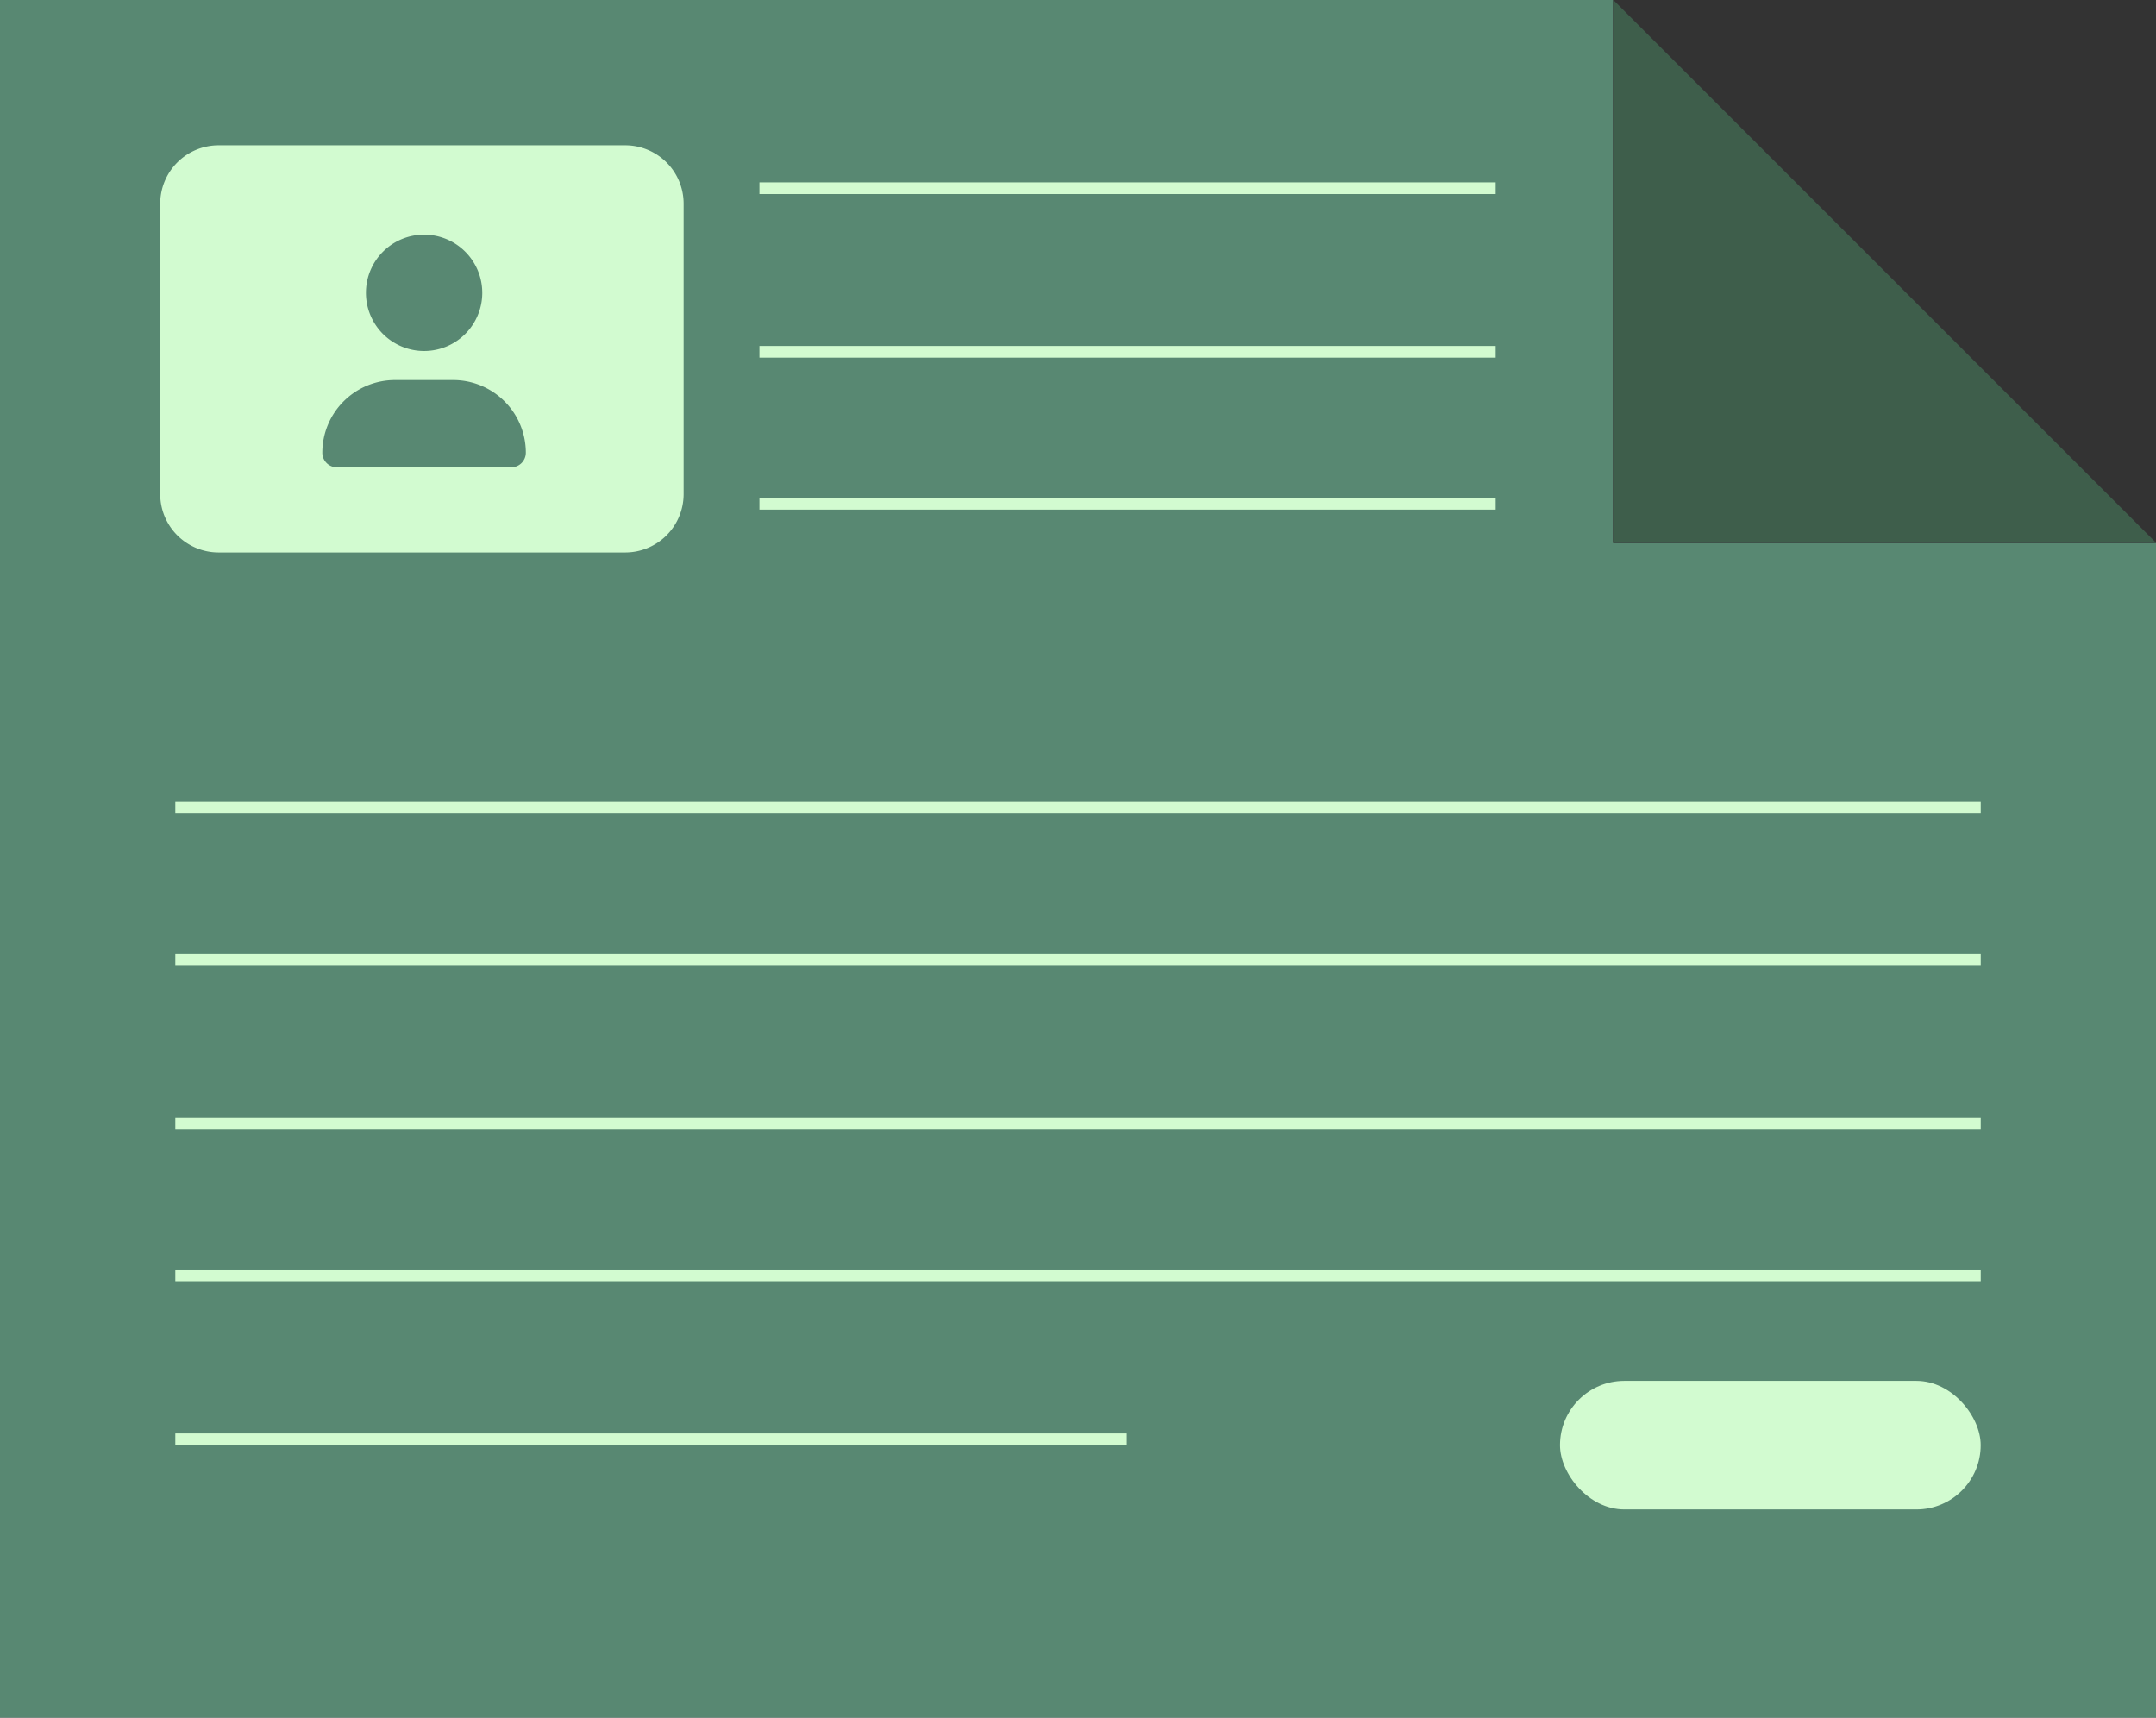
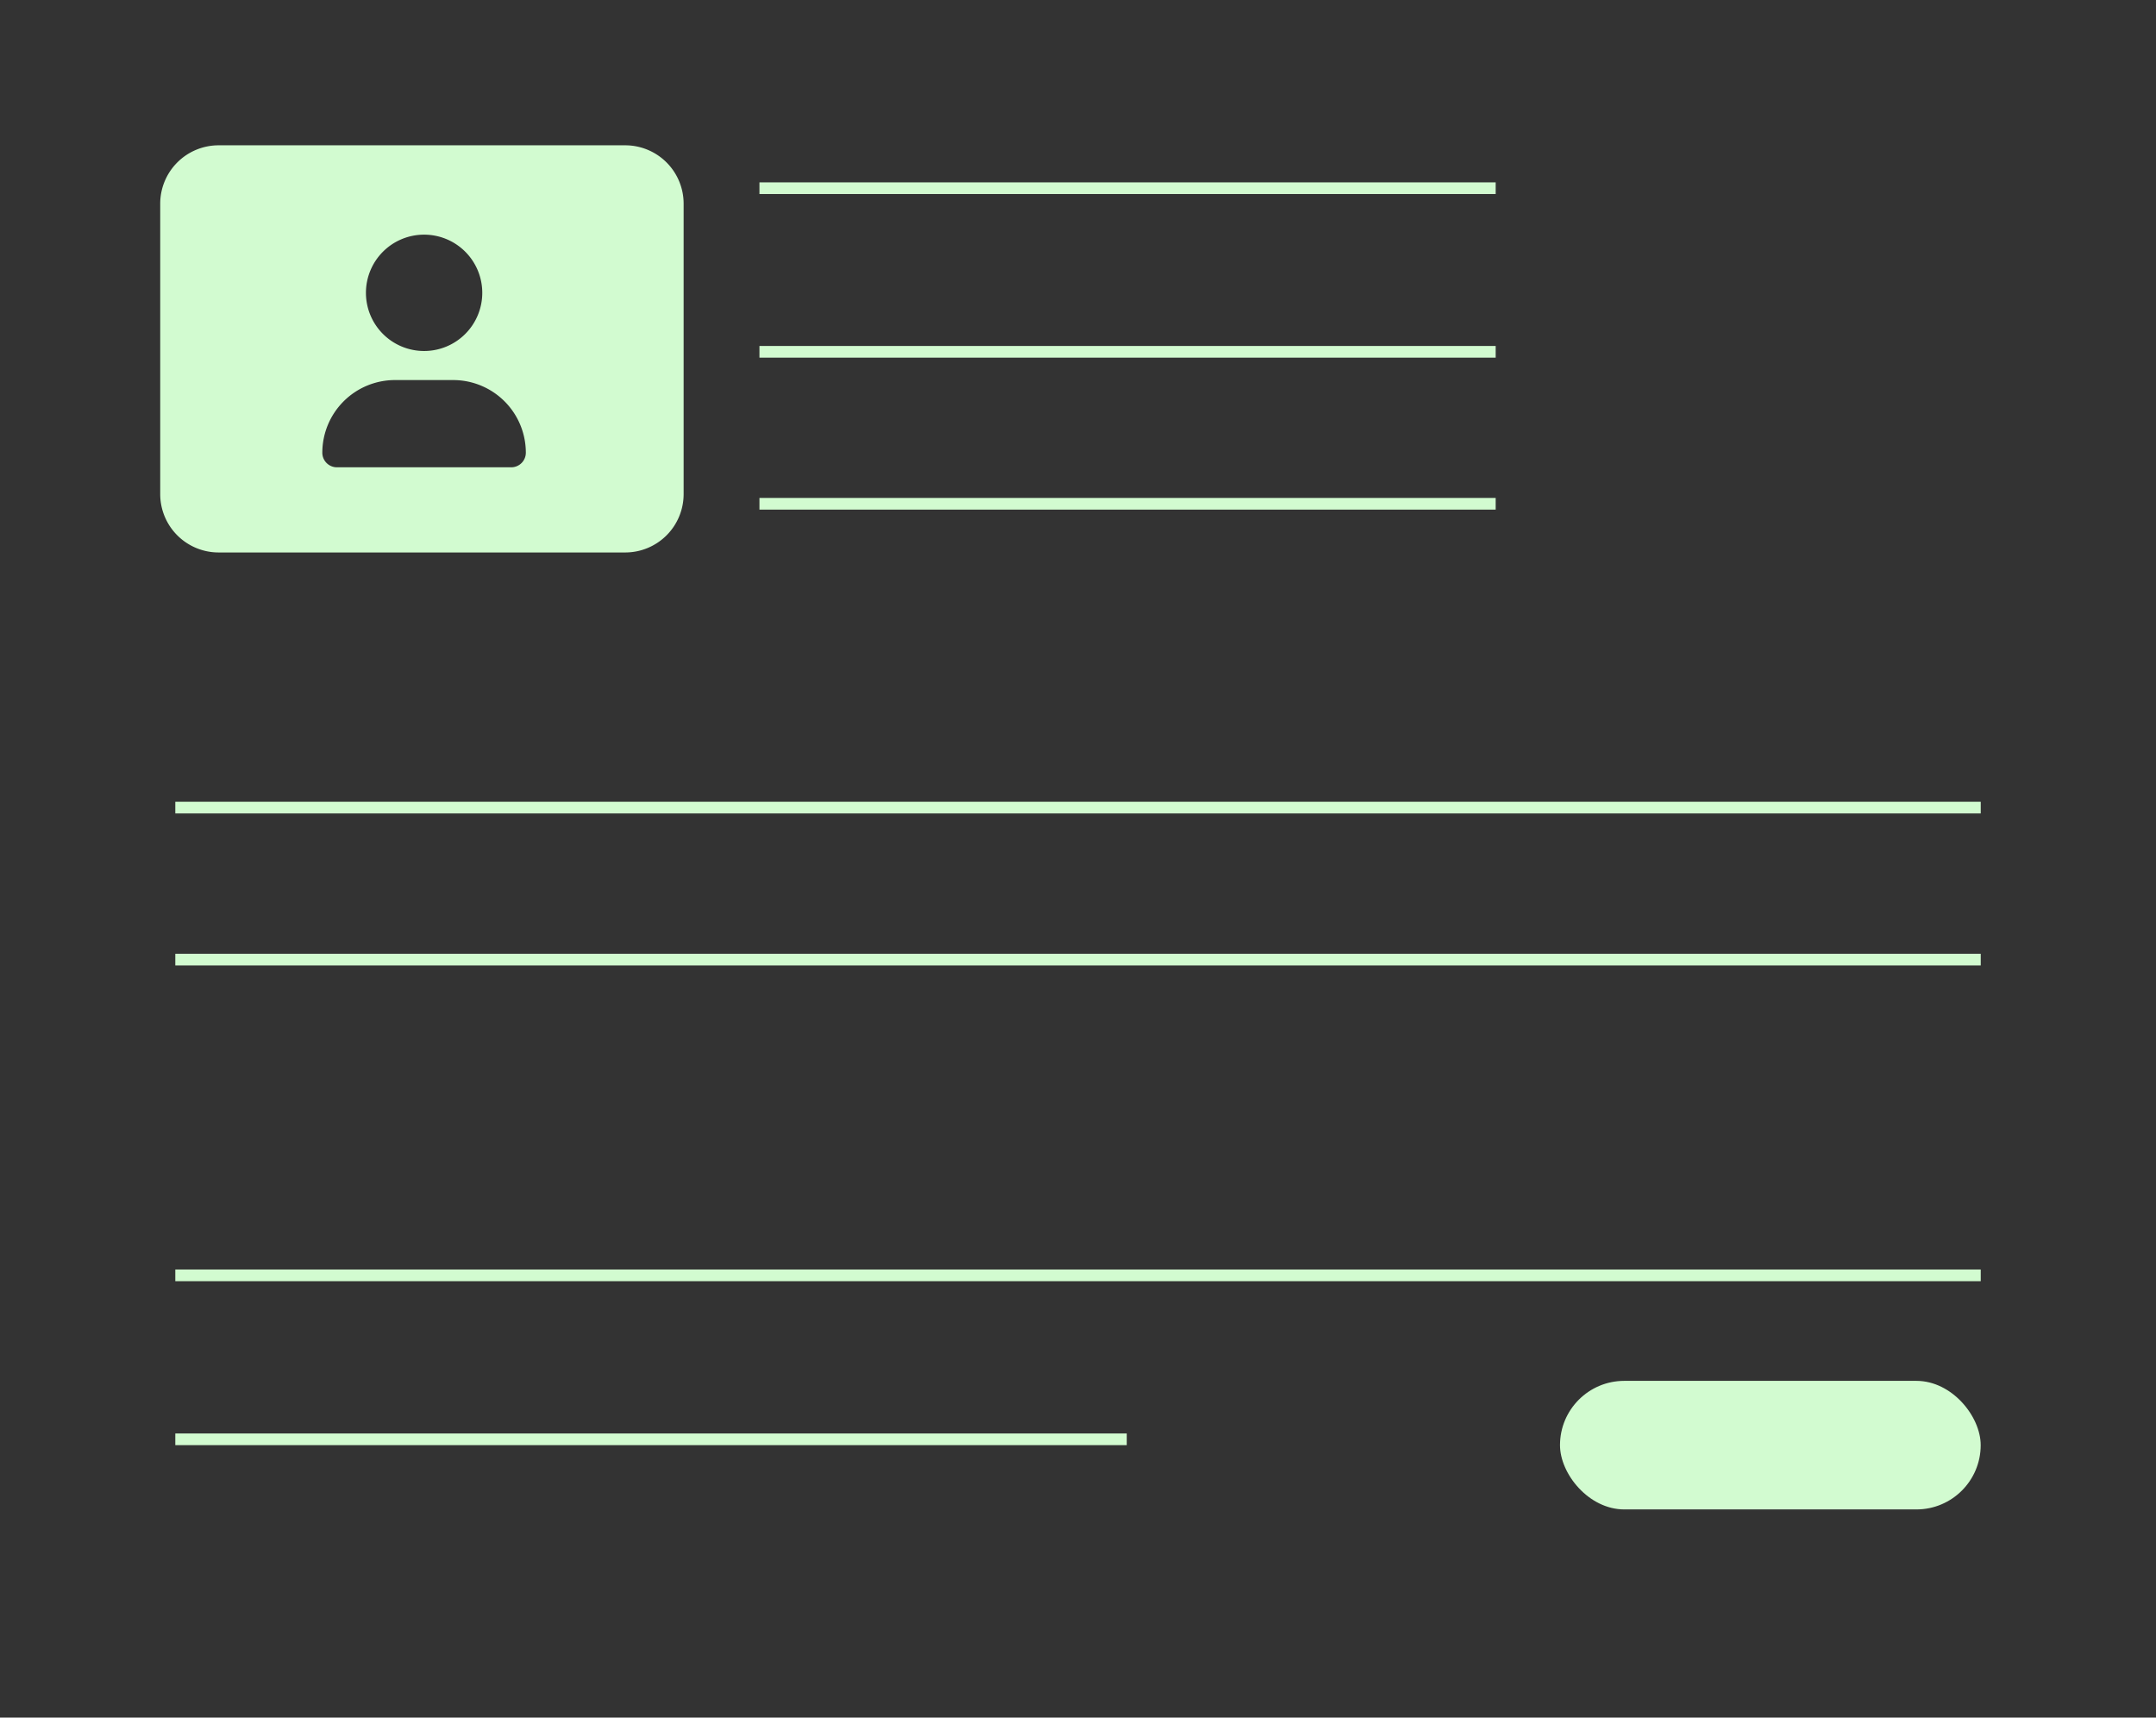
<svg xmlns="http://www.w3.org/2000/svg" width="48" height="38.238" viewBox="0 0 48 38.238">
  <rect x="0" y="0" width="48" height="38.238" fill="#333333" stroke="none" />
  <g id="Group_277" data-name="Group 277" transform="translate(-341 -2473)">
-     <path id="Exclusion_2" data-name="Exclusion 2" d="M48,38.238H0V0H35.911V12.089H48V38.238Z" transform="translate(341 2473)" fill="#588872" />
    <g id="Group_276" data-name="Group 276">
      <g id="Group_275" data-name="Group 275" transform="translate(344.903 2477.06)">
        <g id="Group_83" data-name="Group 83" transform="translate(13.005)">
          <g id="Group_82" data-name="Group 82" transform="translate(0 0)">
            <rect id="Rectangle_91" data-name="Rectangle 91" width="16.391" height="0.26" fill="#d2fbd0" />
            <rect id="Rectangle_91-2" data-name="Rectangle 91" width="16.391" height="0.26" transform="translate(0 3.642)" fill="#d2fbd0" />
            <rect id="Rectangle_91-3" data-name="Rectangle 91" width="16.391" height="0.26" transform="translate(0 7.025)" fill="#d2fbd0" />
          </g>
        </g>
        <rect id="Rectangle_91-4" data-name="Rectangle 91" width="40.195" height="0.26" transform="translate(0 13.789)" fill="#d2fbd0" />
        <rect id="Rectangle_91-5" data-name="Rectangle 91" width="40.195" height="0.26" transform="translate(0 17.173)" fill="#d2fbd0" />
-         <rect id="Rectangle_91-6" data-name="Rectangle 91" width="40.195" height="0.26" transform="translate(0 20.818)" fill="#d2fbd0" />
        <rect id="Rectangle_91-7" data-name="Rectangle 91" width="40.195" height="0.26" transform="translate(0 24.202)" fill="#d2fbd0" />
        <rect id="Rectangle_91-8" data-name="Rectangle 91" width="21.183" height="0.26" transform="translate(0 27.852)" fill="#d2fbd0" />
      </g>
      <rect id="Rectangle_92" data-name="Rectangle 92" width="9.366" height="2.862" rx="1.431" transform="translate(375.731 2503.741)" fill="#d2fbd0" />
      <path id="address-card-solid" d="M1.295,32A1.3,1.3,0,0,0,0,33.295v6.474a1.3,1.3,0,0,0,1.295,1.295h9.063a1.3,1.3,0,0,0,1.295-1.295V33.295A1.3,1.3,0,0,0,10.358,32Zm3.933,5.226H6.522a1.618,1.618,0,0,1,1.618,1.618.325.325,0,0,1-.324.324H3.933a.325.325,0,0,1-.324-.324A1.618,1.618,0,0,1,5.228,37.226ZM4.58,35.284a1.295,1.295,0,1,1,1.295,1.295A1.295,1.295,0,0,1,4.58,35.284Z" transform="translate(344.567 2444.235)" fill="#d2fbd0" />
    </g>
-     <path id="Path_19" data-name="Path 19" d="M0,0,12.081,12.081H0Z" transform="translate(376.919 2473)" fill="#3e5e4b" />
+     <path id="Path_19" data-name="Path 19" d="M0,0,12.081,12.081Z" transform="translate(376.919 2473)" fill="#3e5e4b" />
  </g>
</svg>